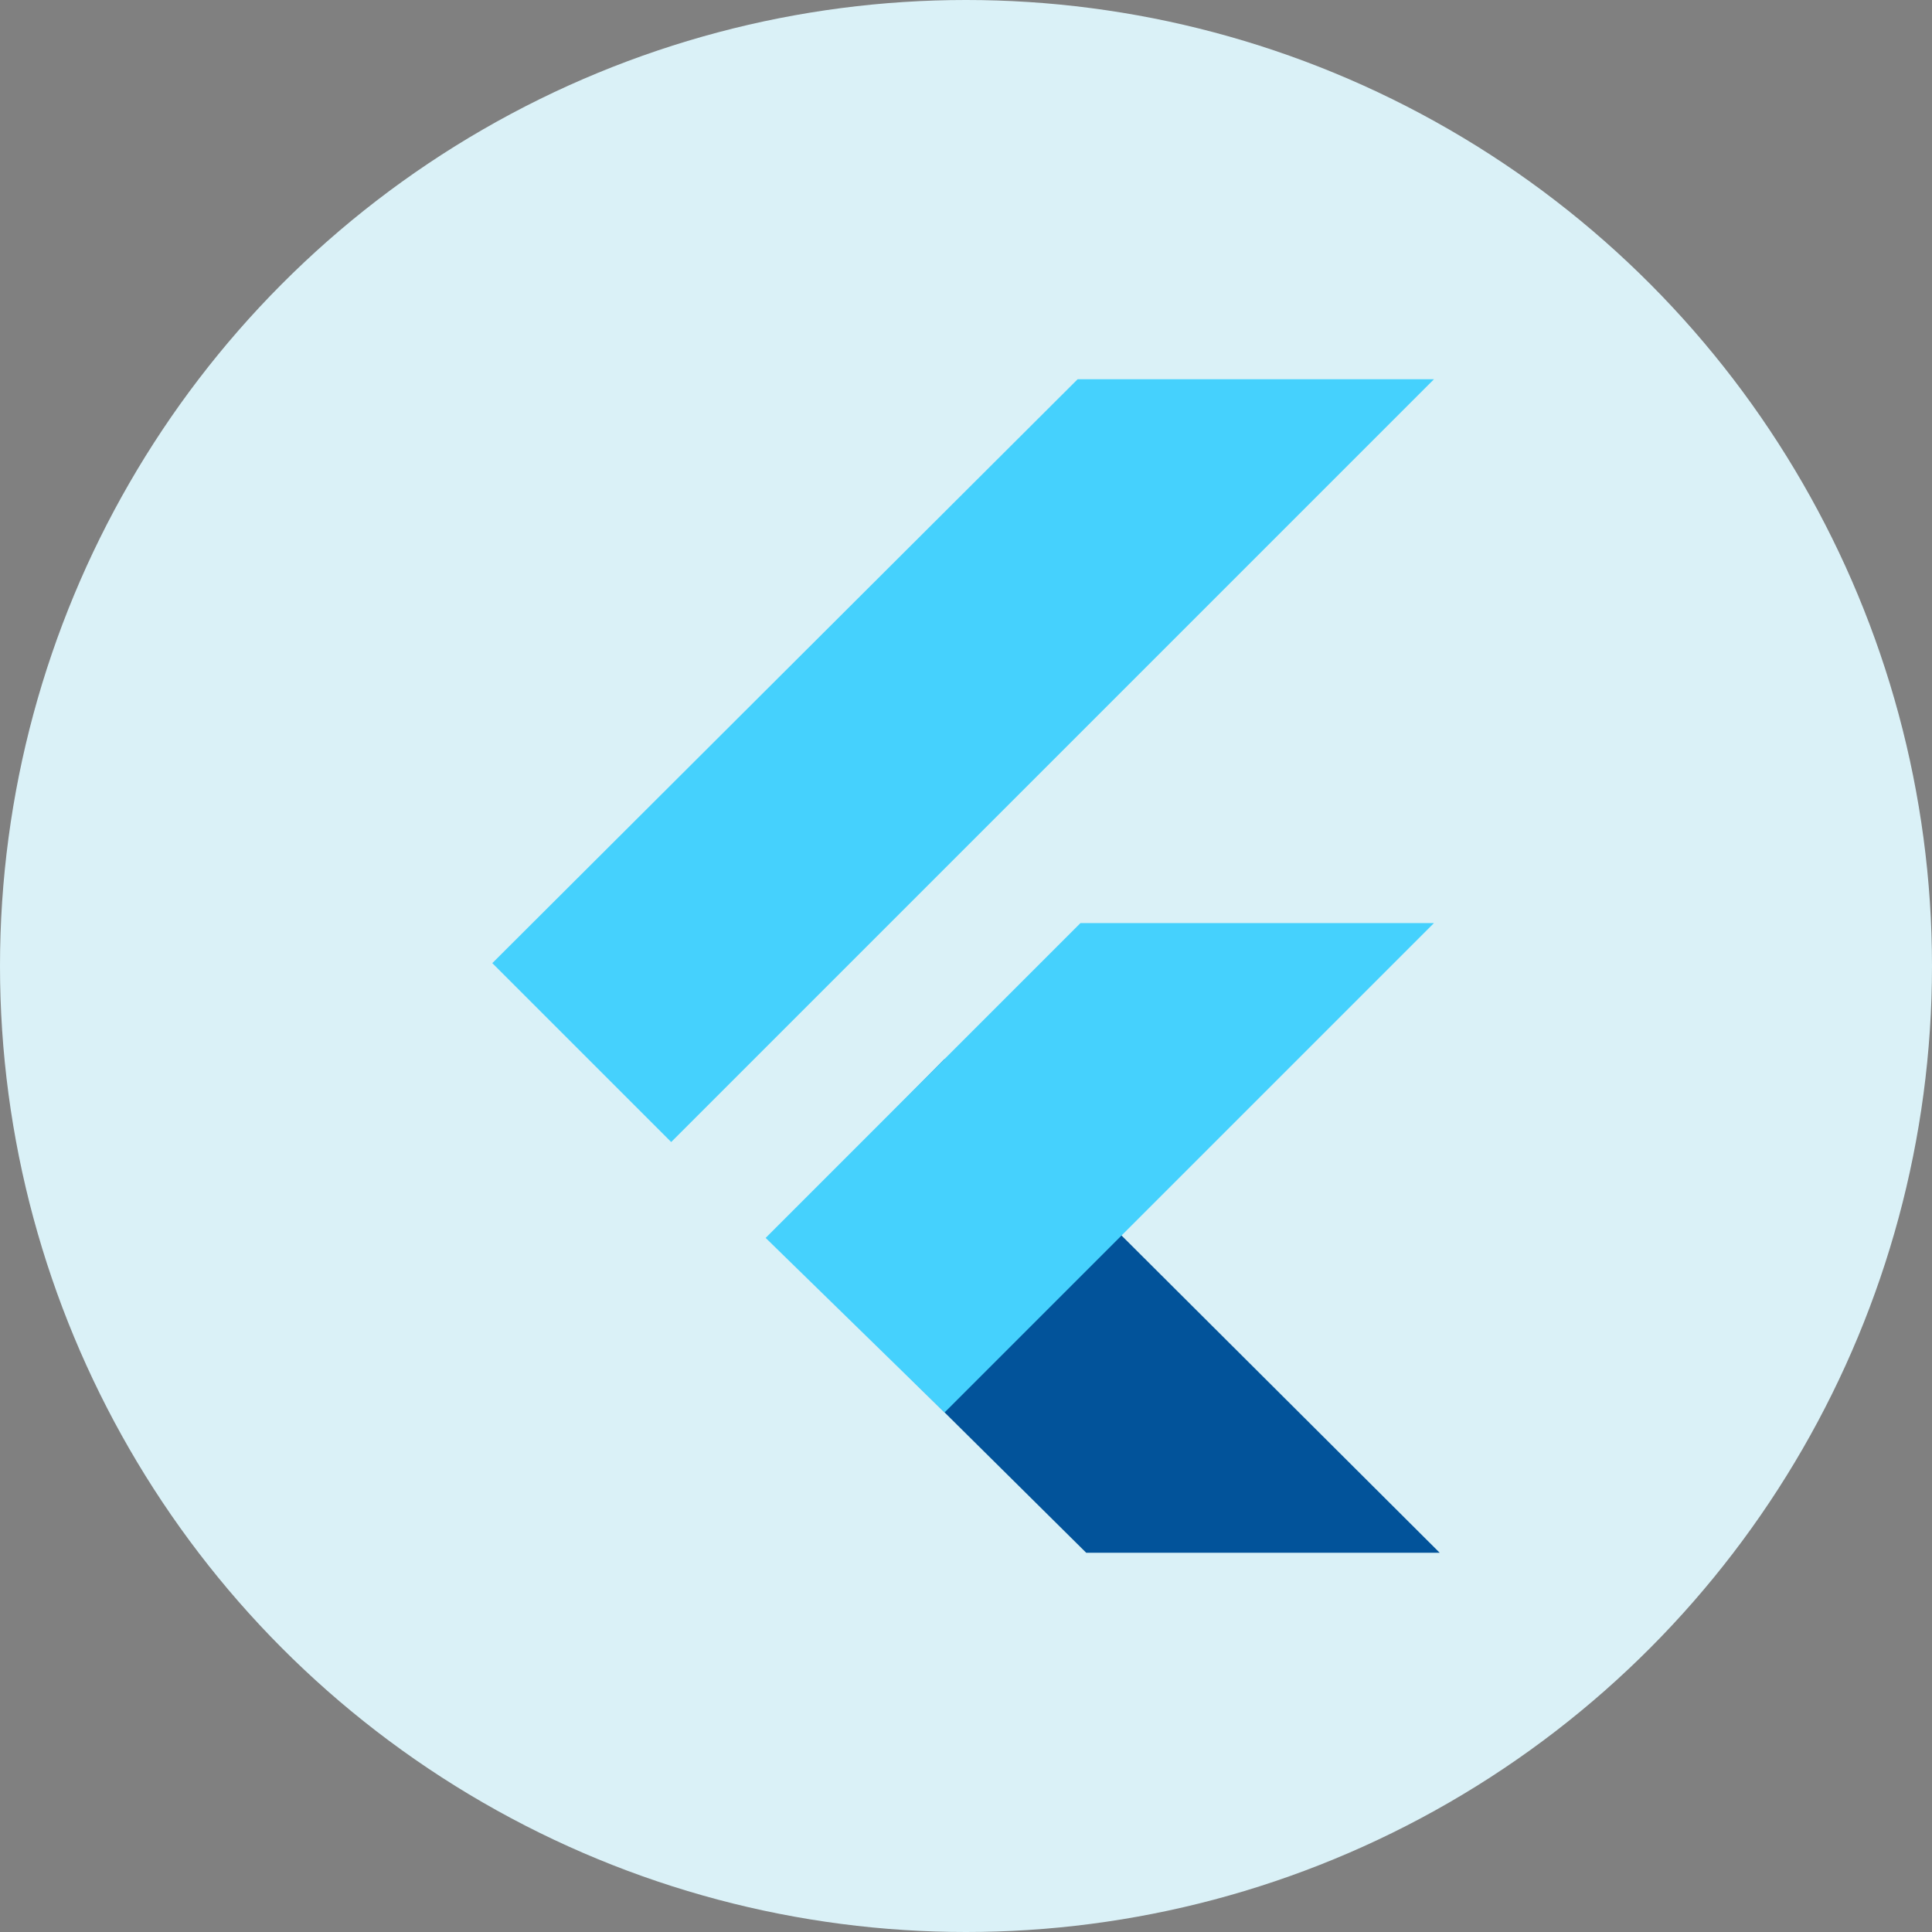
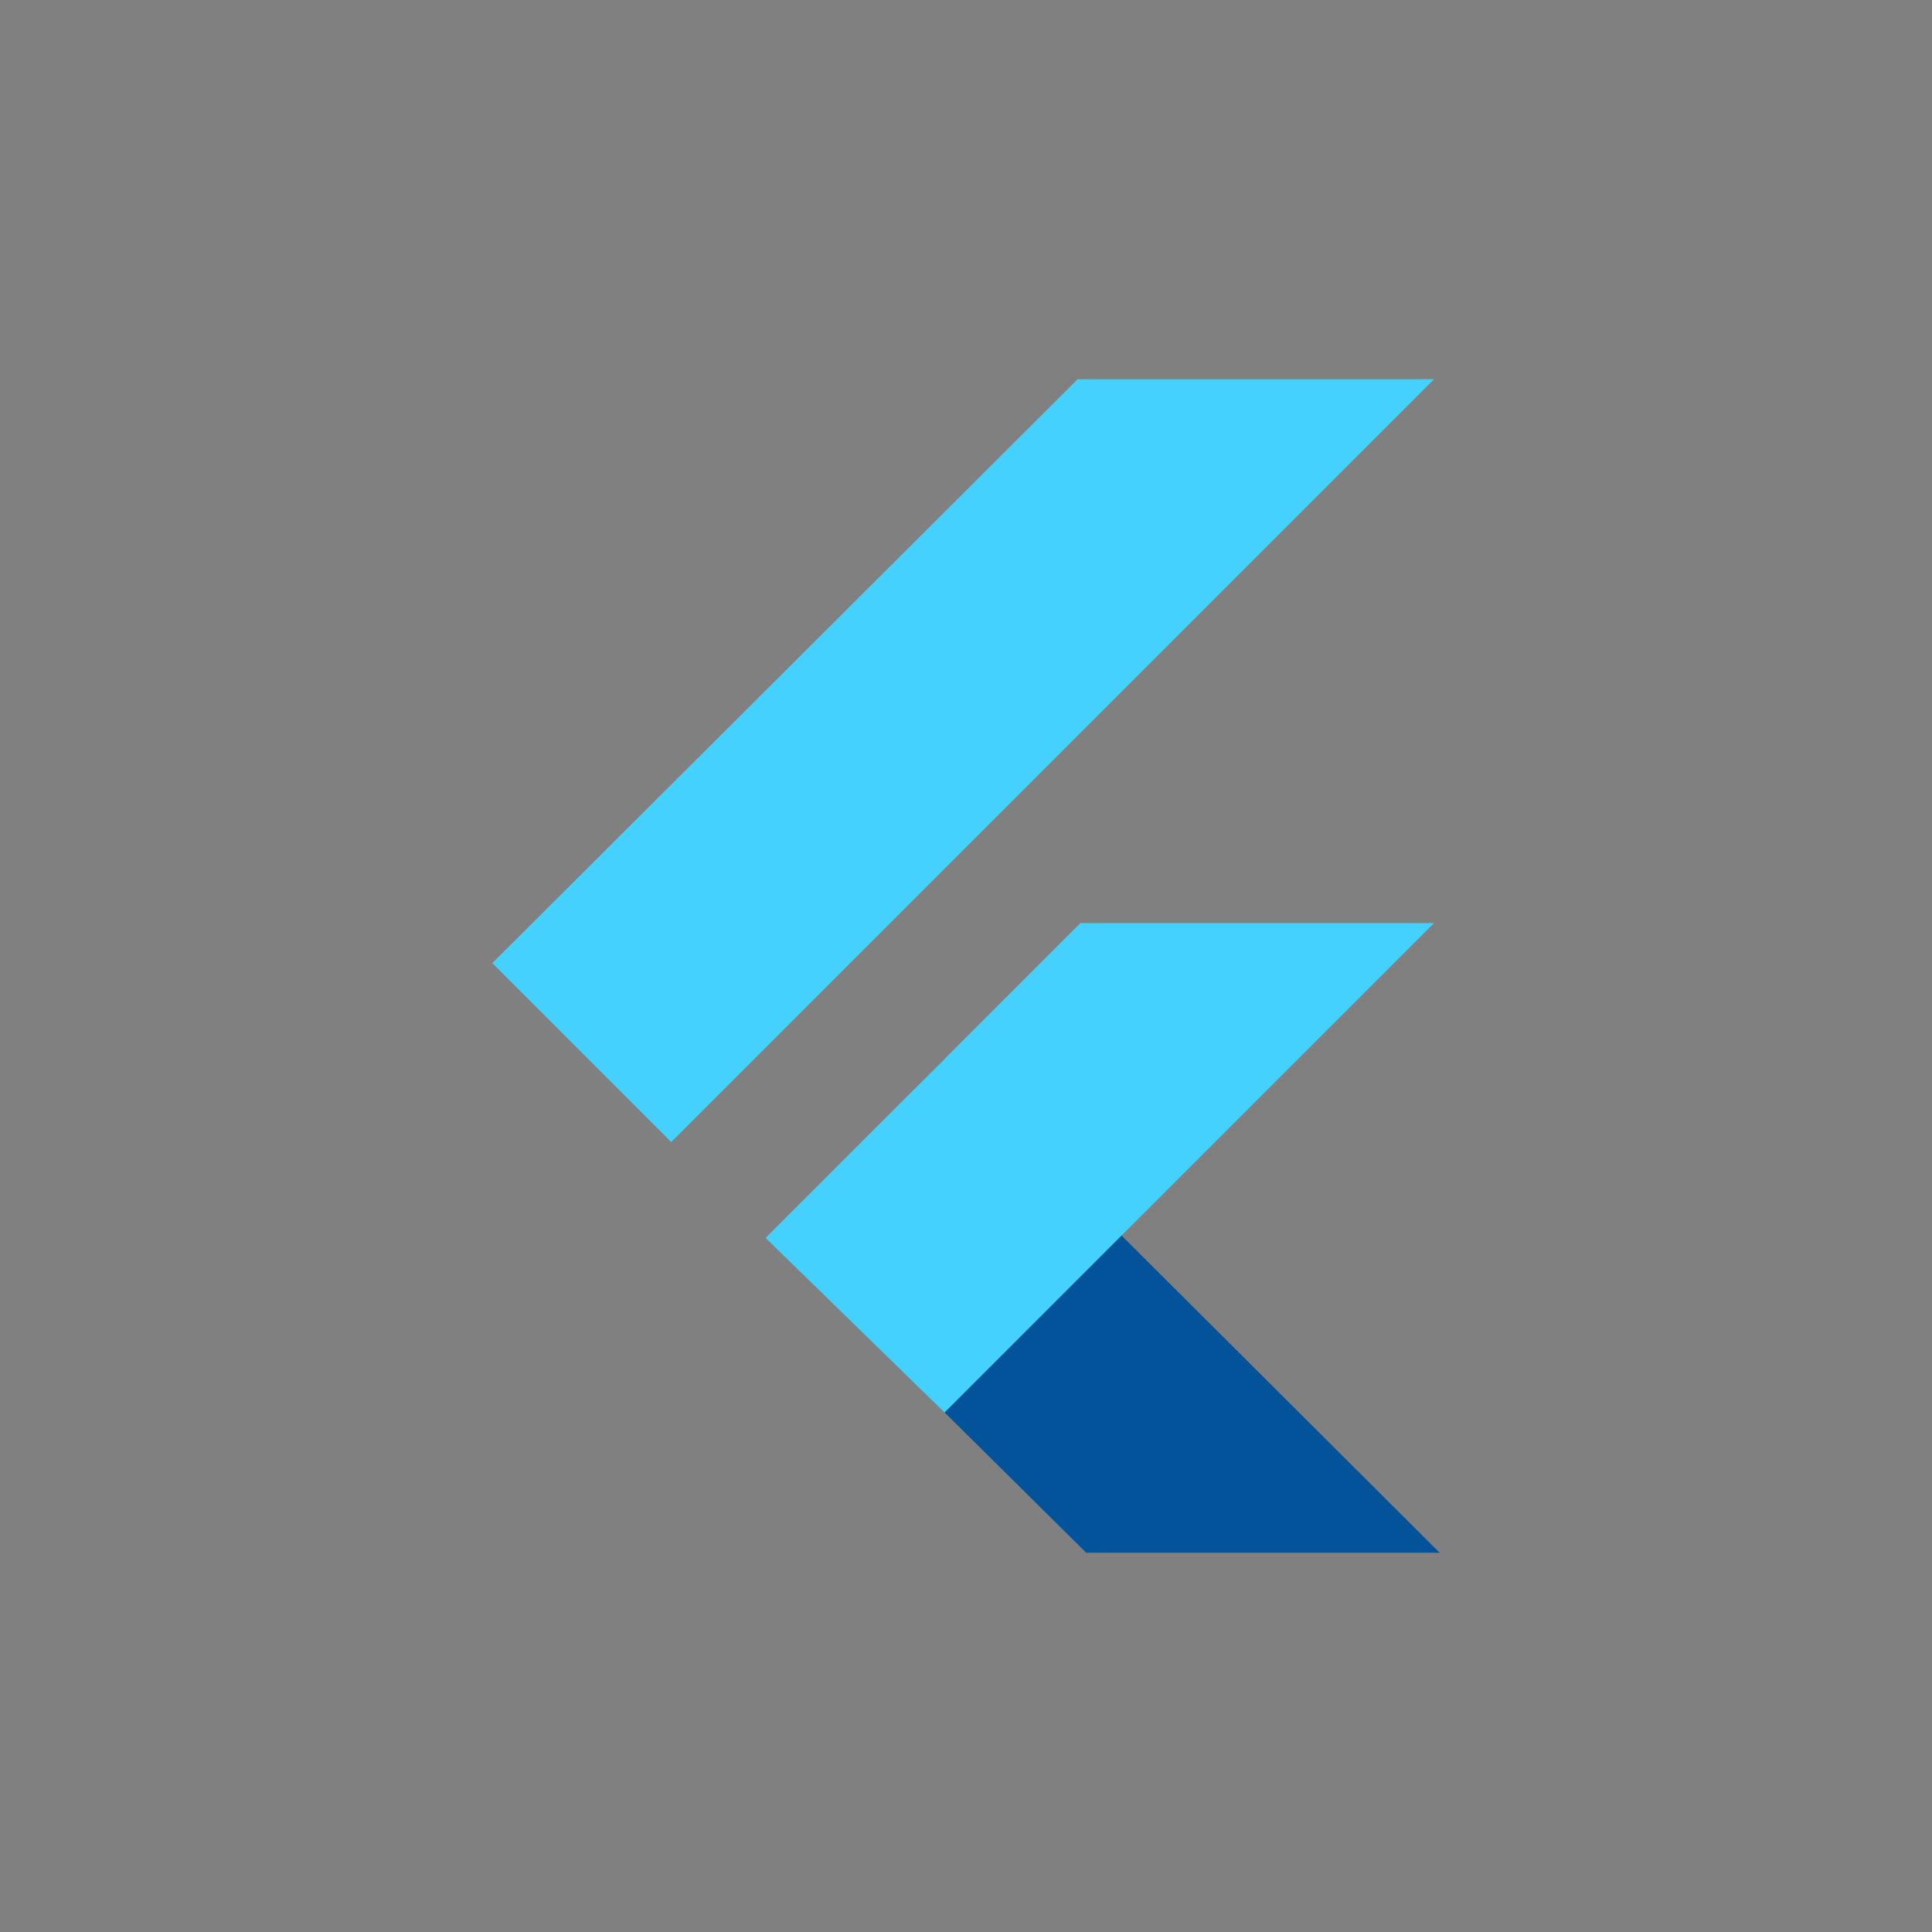
<svg xmlns="http://www.w3.org/2000/svg" id="Layer_1" x="0px" y="0px" viewBox="0 0 135 135" style="enable-background:new 0 0 135 135;" xml:space="preserve">
  <rect x="0" y="0" width="135" height="135" fill="#808080" stroke="none" />
  <style type="text/css">	.st0{fill:#DAF1F7;}	.st1{fill:#02539A;}	.st2{fill:#45D1FD;}</style>
-   <circle class="st0" cx="67.5" cy="67.5" r="67.5" />
  <g>
    <path class="st1" d="M75.9,108.5l-22.2-22L66,74l34.6,34.5L75.9,108.5z" />
    <g>
-       <path class="st2" d="M53.5,86.5l22-22h24.7L66,98.7L53.5,86.5z" />
+       <path class="st2" d="M53.5,86.5l22-22h24.7L66,98.7z" />
      <path class="st2" d="M34.4,67.3l12.5,12.5l53.3-53.3H75.3L34.4,67.3z" />
    </g>
  </g>
</svg>